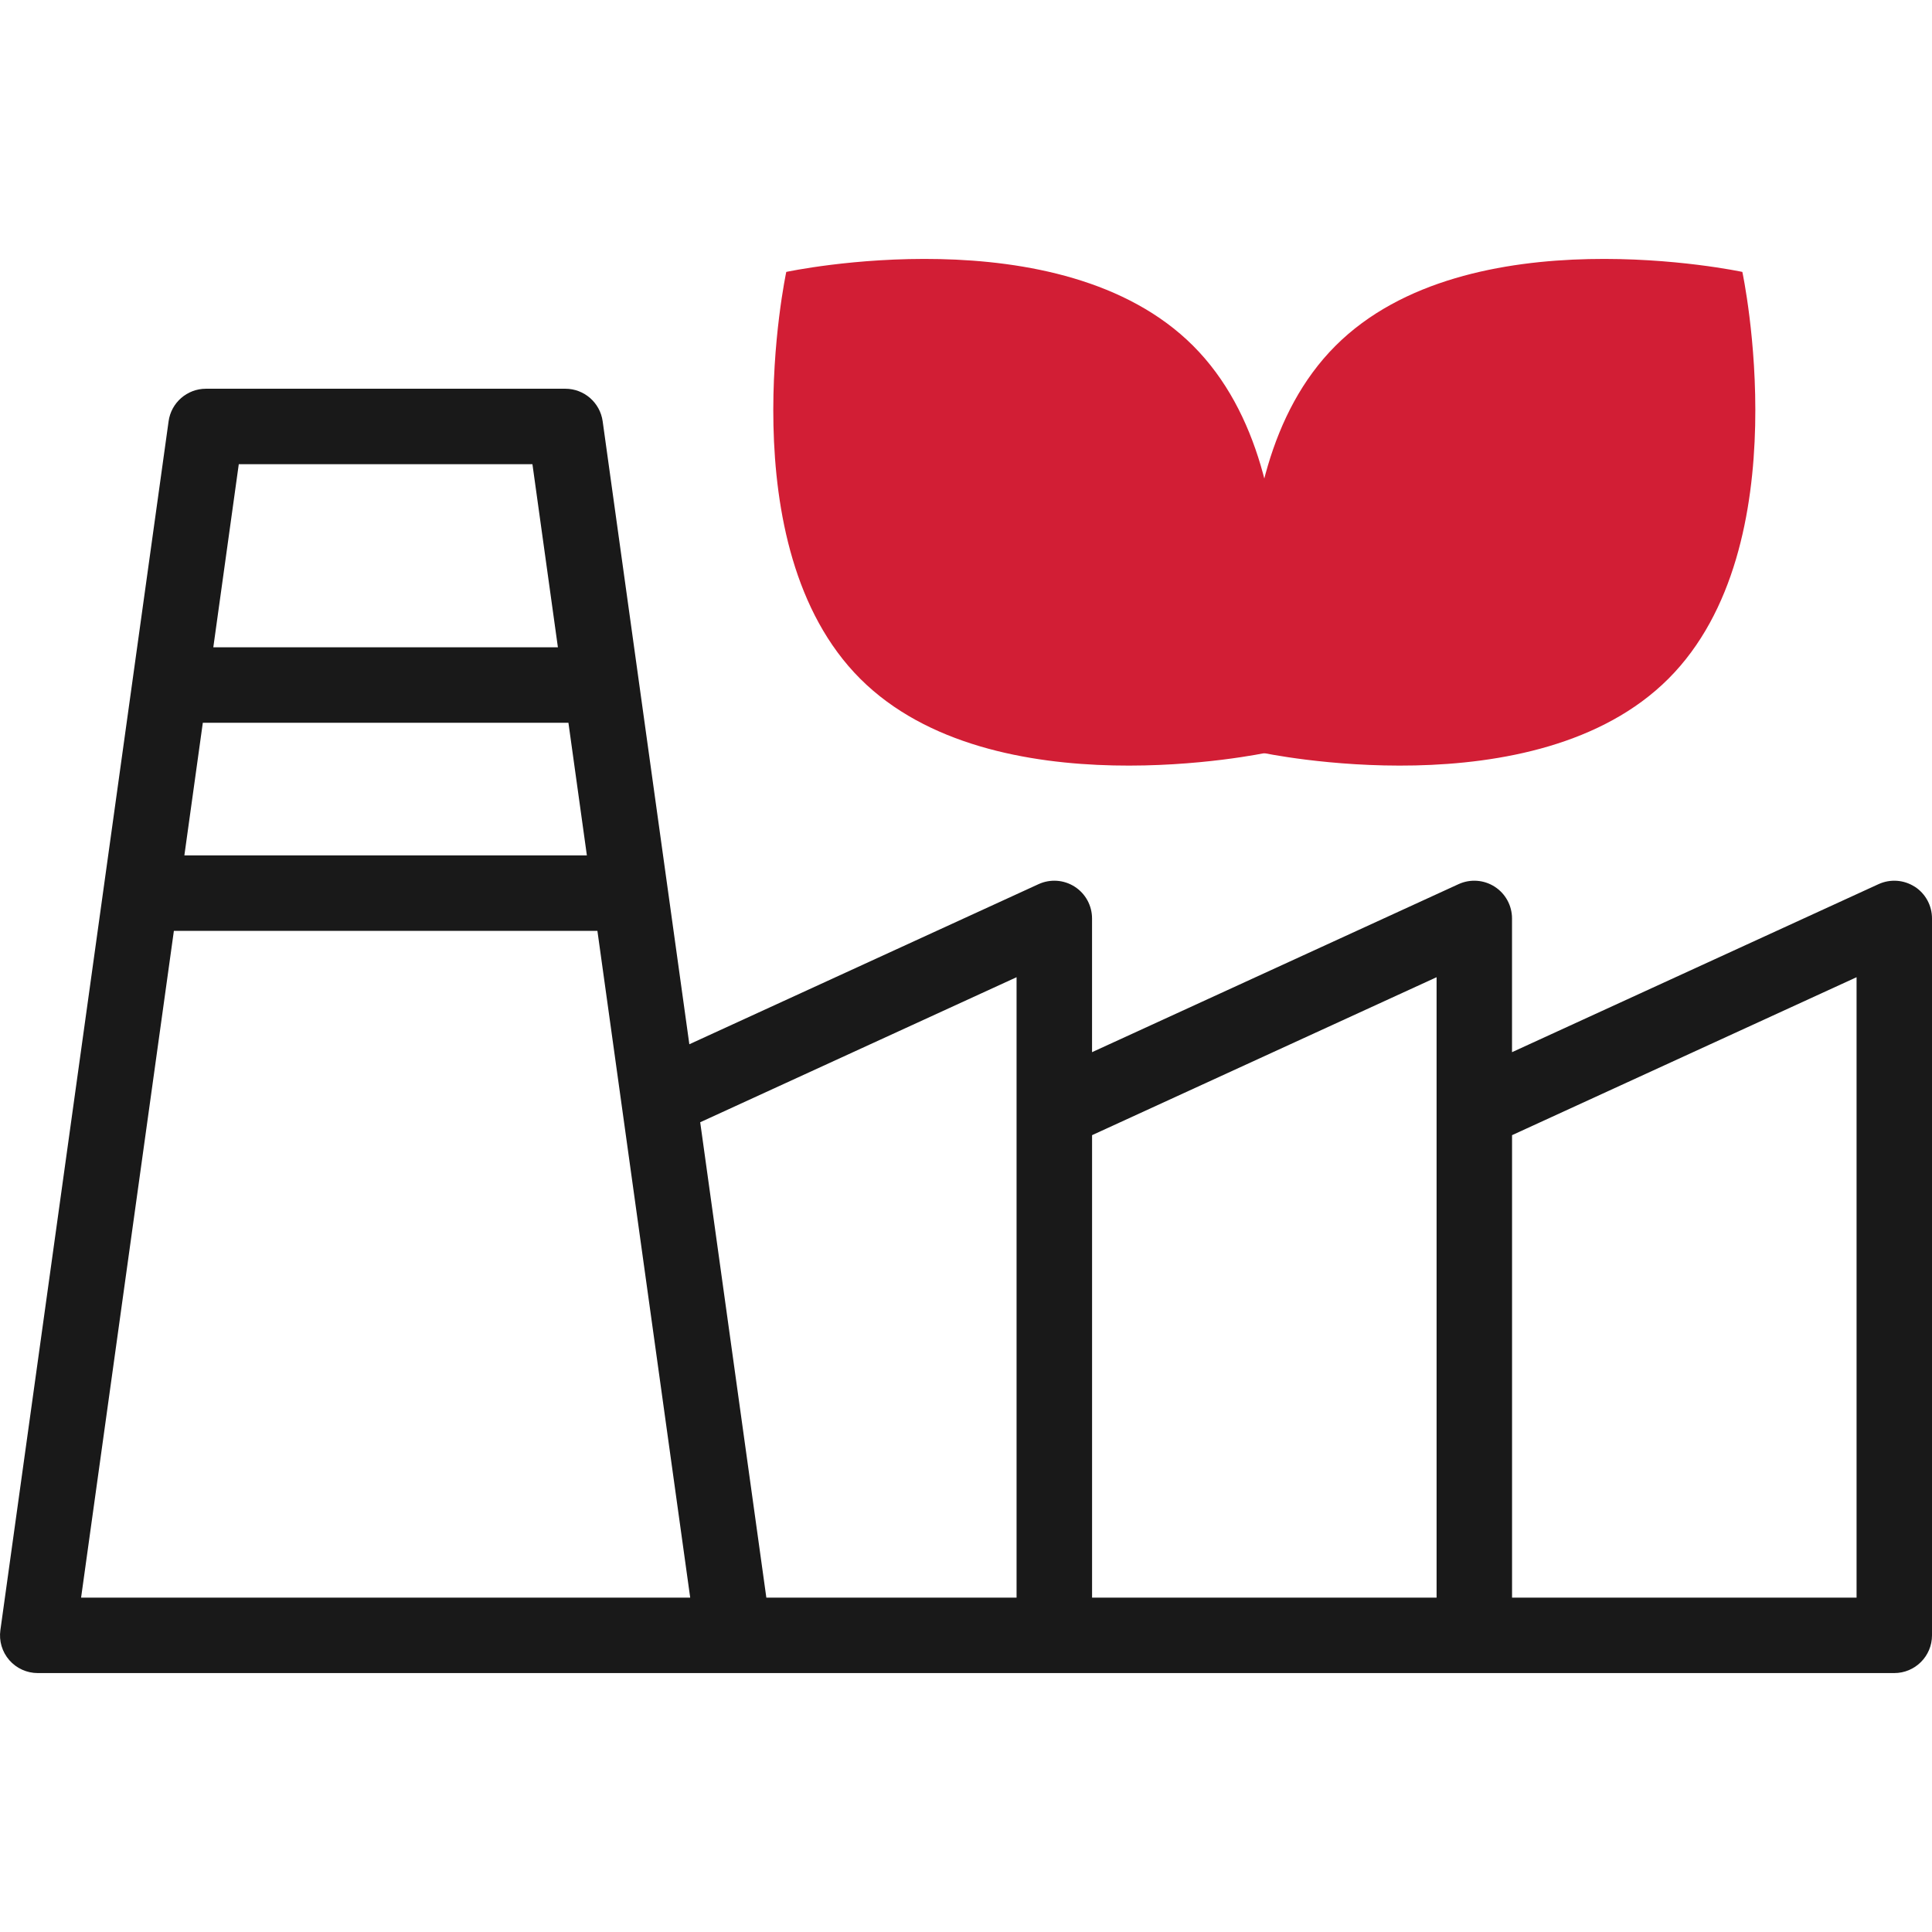
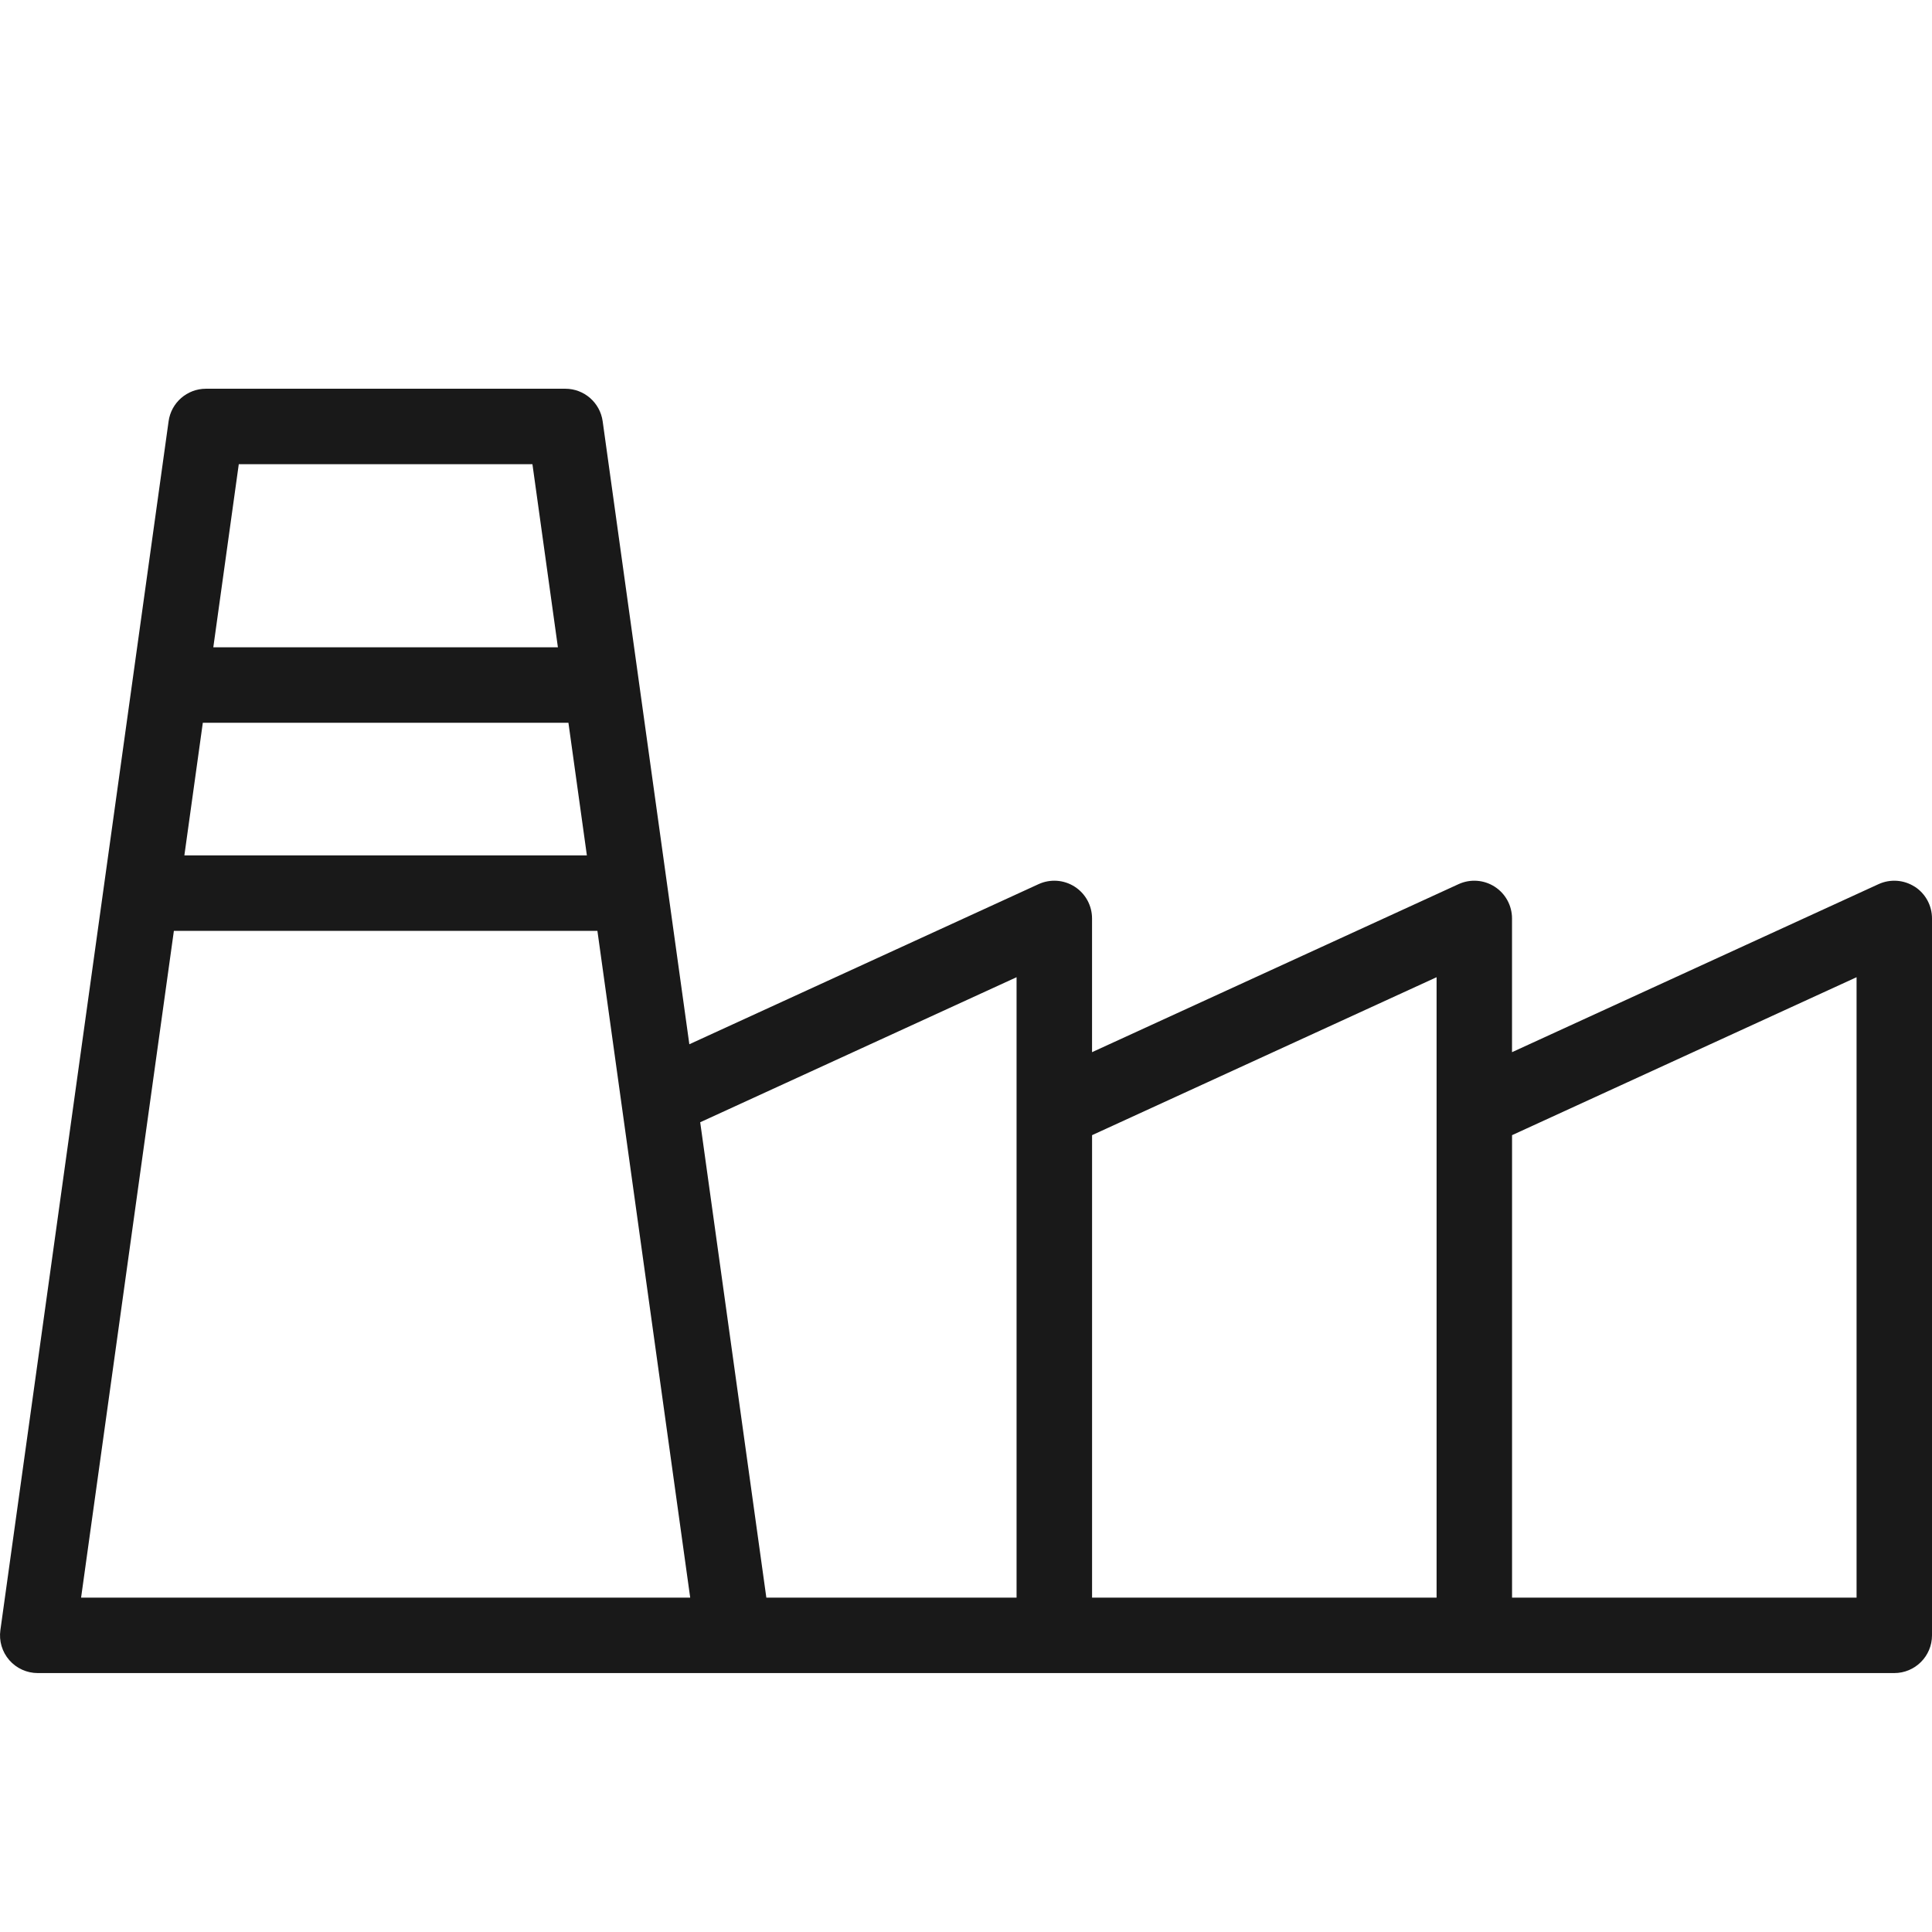
<svg xmlns="http://www.w3.org/2000/svg" id="a" width="512" height="512" viewBox="0 0 512 512">
  <g id="b">
    <path d="m507.4,234.98c-2.86-1.84-6.47-2.09-9.57-.67l-97.13,44.53v-35.44c0-3.41-1.73-6.58-4.6-8.42-2.87-1.84-6.47-2.09-9.57-.67l-97.13,44.53v-35.44c0-3.41-1.73-6.58-4.6-8.42-2.87-1.84-6.47-2.09-9.57-.67l-92.55,42.43-22.97-165.1c-.69-4.94-4.91-8.62-9.9-8.62H54.58c-4.99,0-9.22,3.68-9.9,8.62L.1,432.01c-.4,2.86.46,5.76,2.36,7.94,1.9,2.18,4.65,3.43,7.54,3.43h492c5.52,0,10-4.48,10-10v-190c0-3.4-1.73-6.58-4.6-8.42h0Zm-351.87-8.29H48.86l4.89-35.15h96.89l4.89,35.15Zm-14.43-103.68l6.75,48.53H56.53l6.75-48.53h77.82ZM21.49,423.39l24.59-176.7h112.24l24.59,176.7H21.49Zm247.92,0h-66.32l-17.53-125.98,83.84-38.44v164.42h0Zm111.3,0h-91.3v-122.56l91.3-41.86v164.41Zm111.3,0h-91.3v-122.56l91.3-41.86v164.41Z" fill="#191919" stroke-width="0" />
-     <path d="m316.19,91.64c35.18,35.18,19.59,107.81,19.59,107.81,0,0-72.64,15.59-107.82-19.58s-19.59-107.81-19.59-107.81c0,0,72.64-15.59,107.82,19.58Z" fill="#d21e35" stroke-width="0" />
-     <path d="m353.92,91.64c-35.18,35.18-19.59,107.81-19.59,107.81,0,0,72.64,15.59,107.82-19.58s19.59-107.81,19.59-107.81c0,0-72.64-15.59-107.82,19.58Z" fill="#d21e35" stroke-width="0" />
  </g>
</svg>